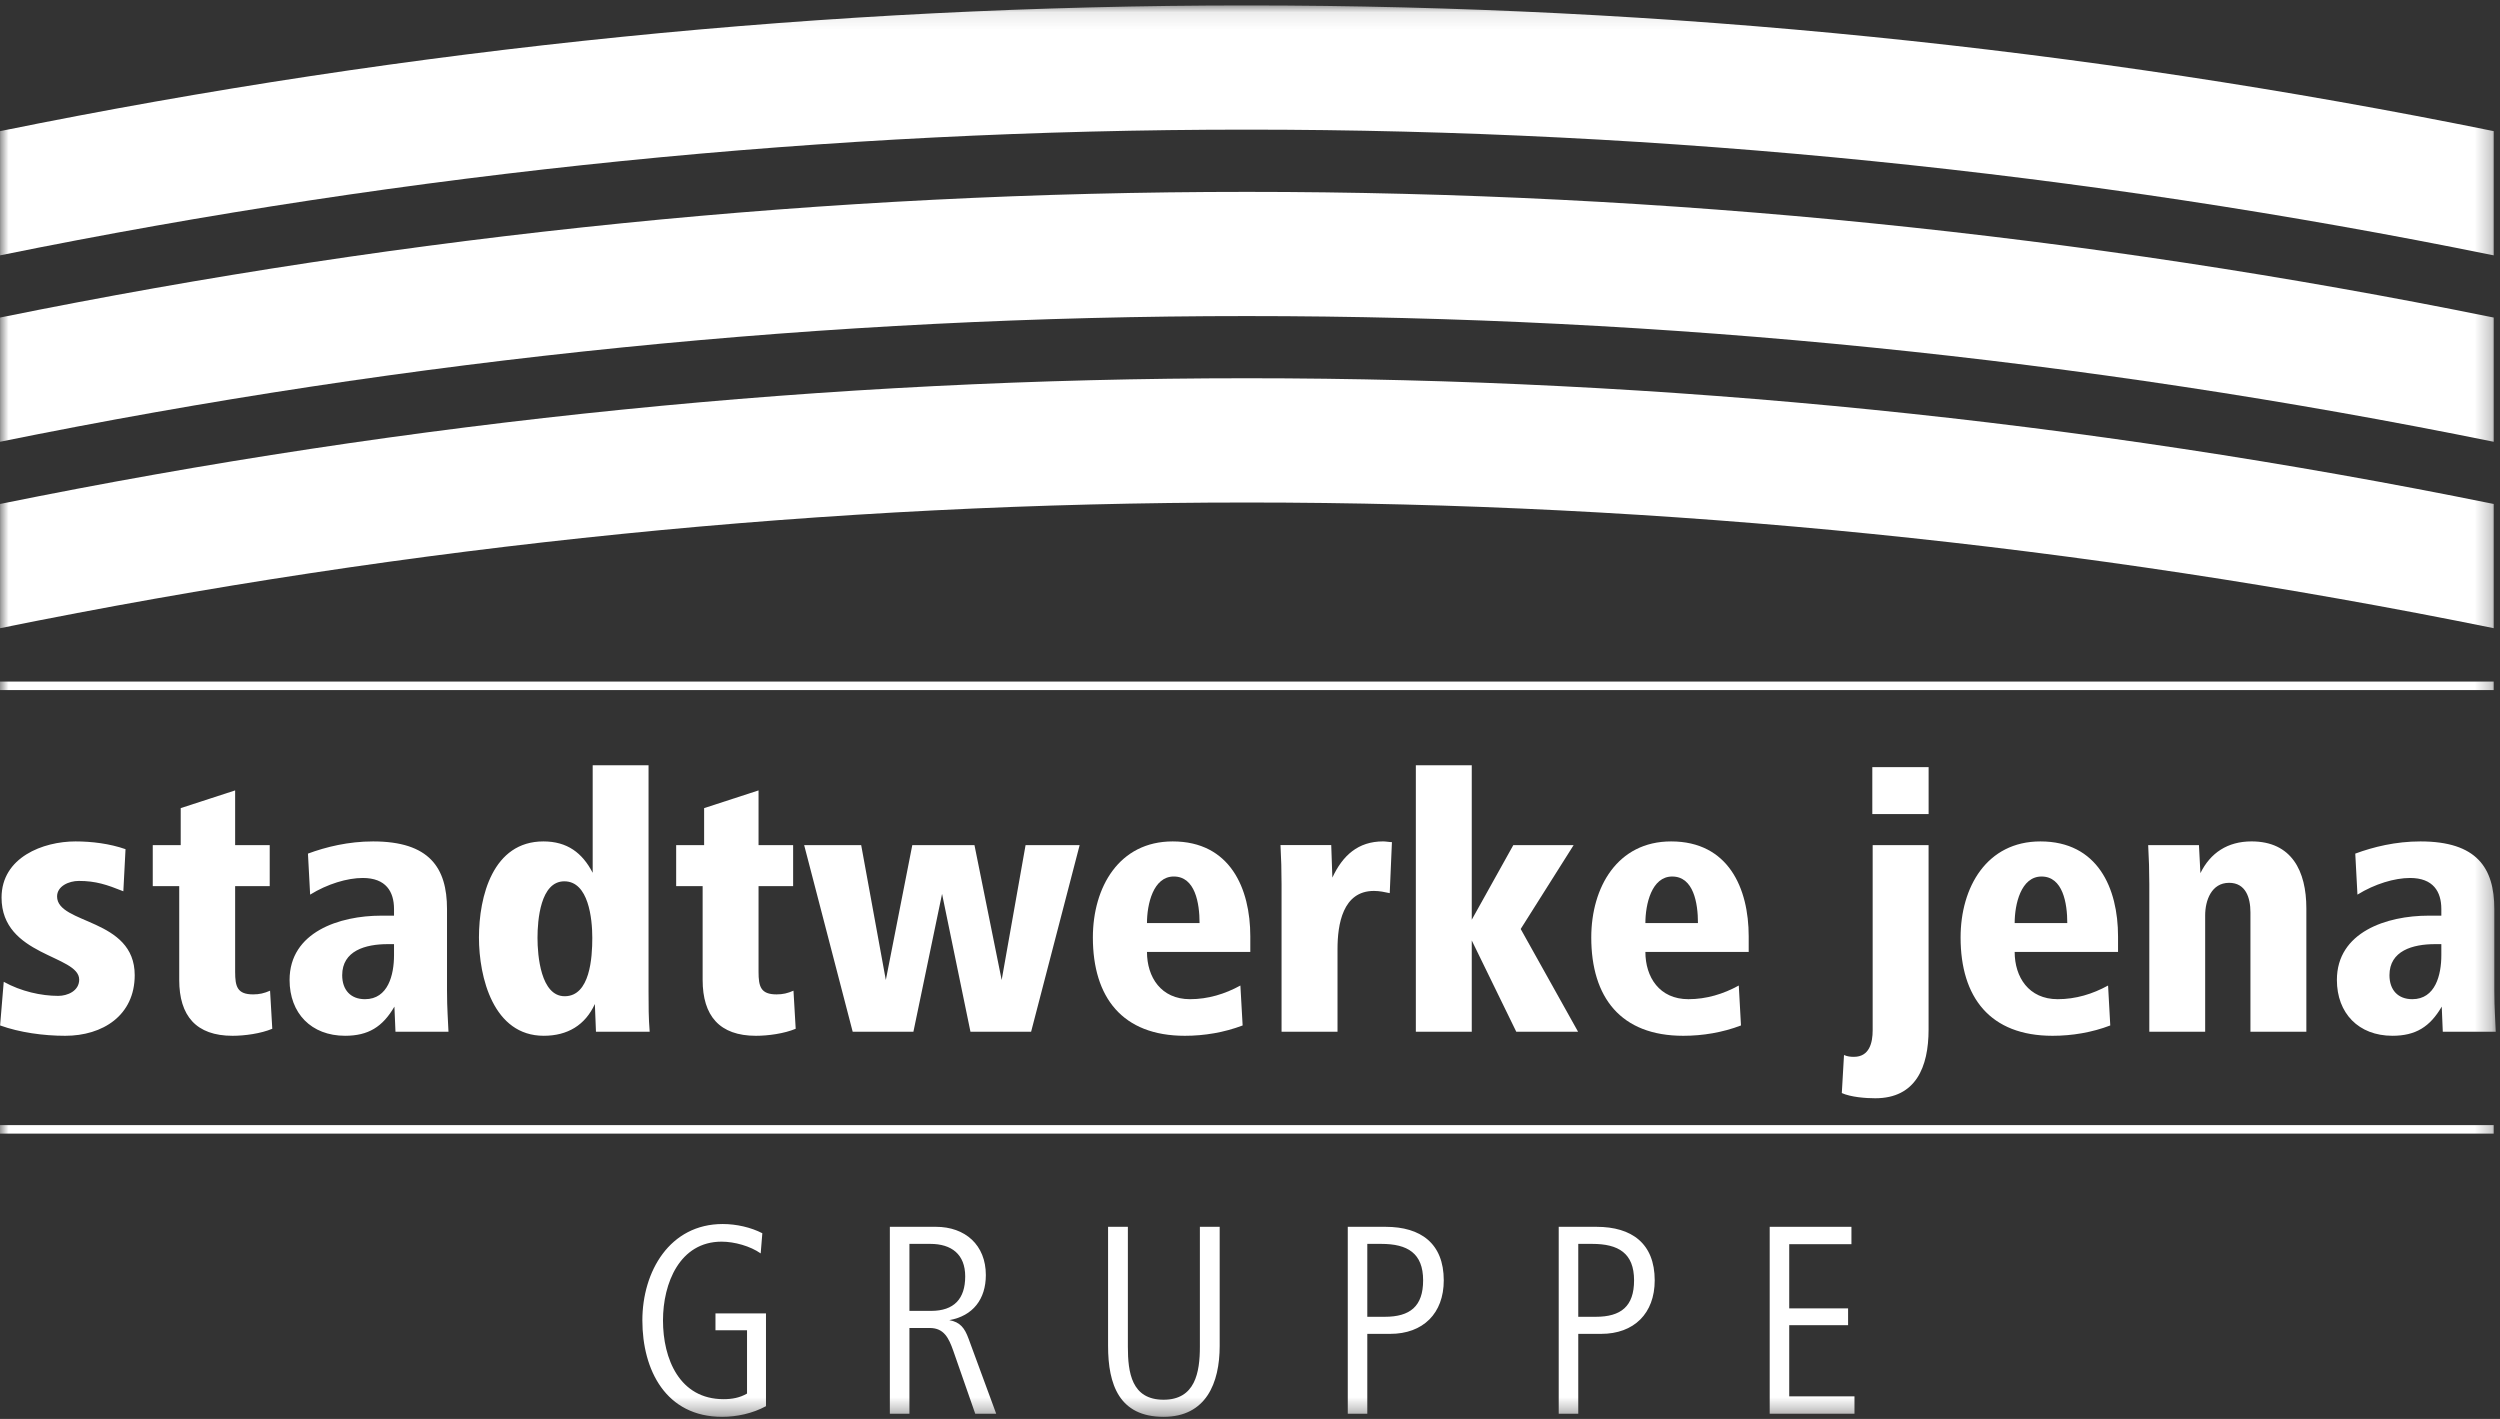
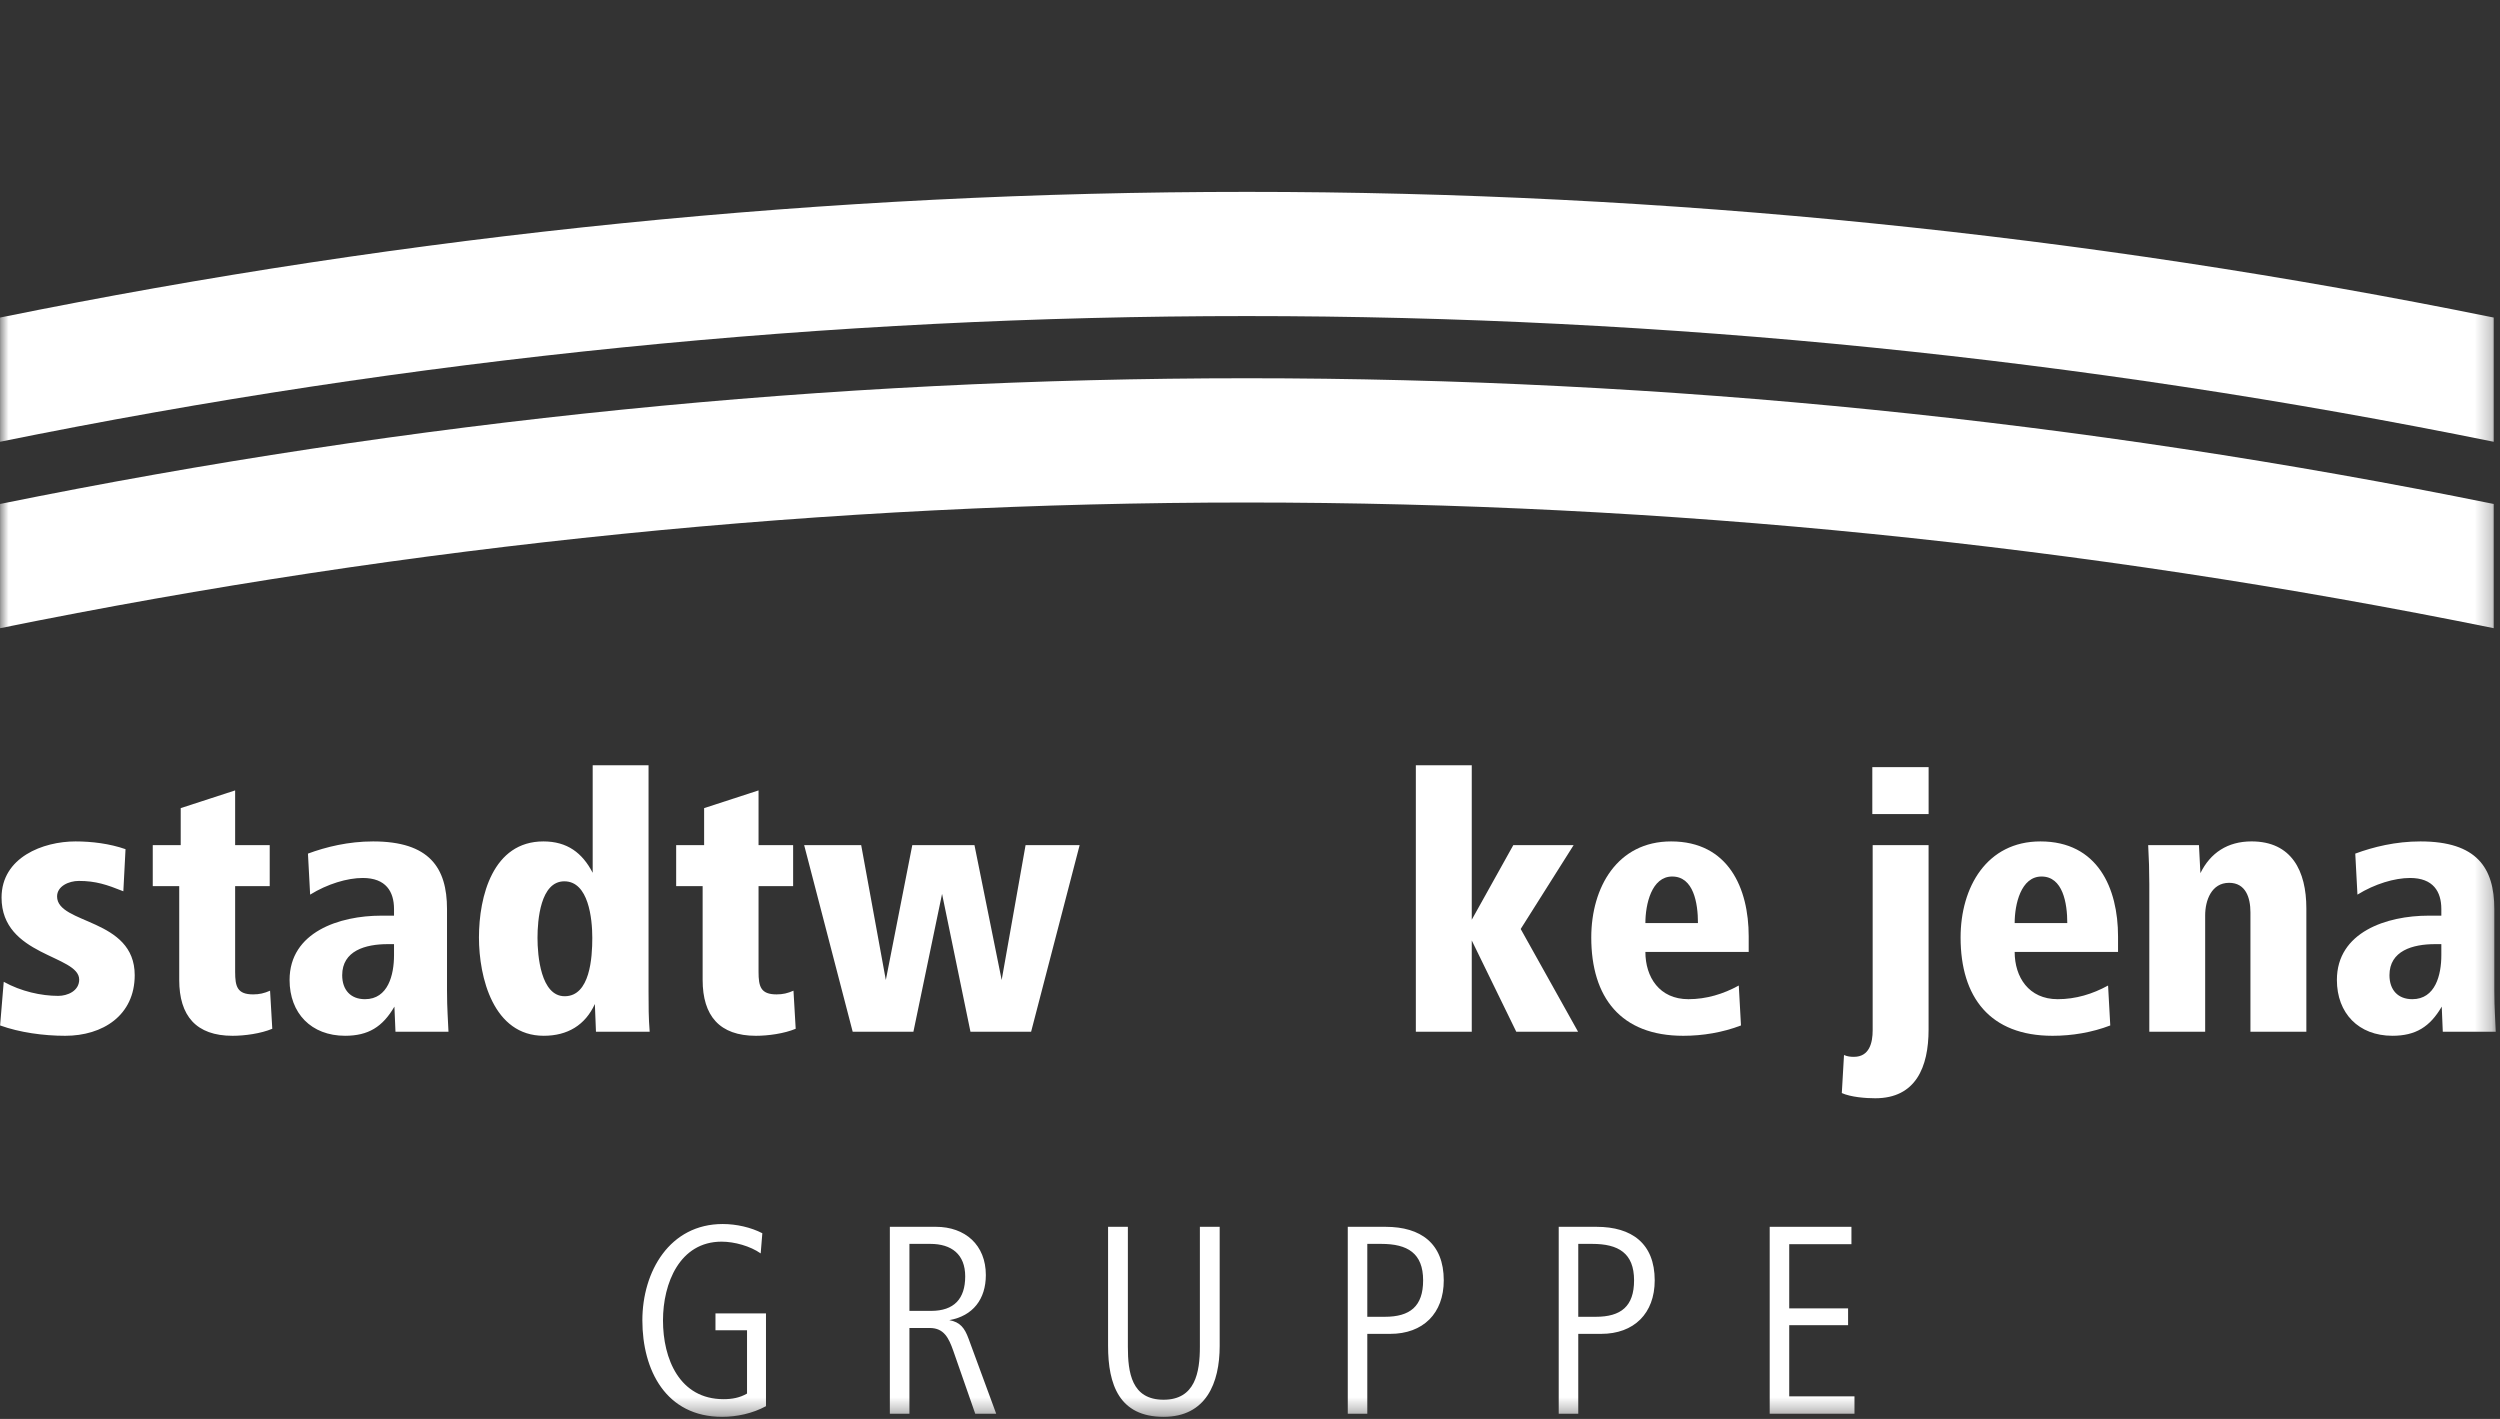
<svg xmlns="http://www.w3.org/2000/svg" xmlns:xlink="http://www.w3.org/1999/xlink" width="148" height="84" viewBox="0 0 148 84">
  <rect x="0" y="0" width="148" height="84" fill="#333333" stroke="none" />
  <defs>
    <polygon id="a" points="0 83.65 147.748 83.65 147.748 .095 0 .095" />
  </defs>
  <g fill="none" fill-rule="evenodd">
    <g fill="#FFFFFF" transform="translate(0 44.109)">
      <path d="M3.859 17.21C2.573 17.21 1.159 17.013.006 16.597L.221 14.014C1.245 14.583 2.444 14.847 3.446 14.847 3.989 14.847 4.688 14.56 4.688 13.884 4.688 12.42.092 12.506.092 9.028.092 6.642 2.553 5.703 4.469 5.703 5.426 5.703 6.494 5.833 7.431 6.162L7.302 8.655C6.32 8.262 5.668 8.042 4.665 8.042 4.078 8.042 3.379 8.35 3.379 8.961 3.379 10.626 7.975 10.23 7.975 13.621 7.975 16.006 6.08 17.21 3.859 17.21M13.767 17.21C11.61 17.21 10.61 16.027 10.61 13.905L10.61 8.35 9.043 8.35 9.043 5.922 10.698 5.922 10.698 3.732 13.92 2.683 13.92 5.922 15.967 5.922 15.967 8.35 13.92 8.35 13.92 13.425C13.92 14.3 14.049 14.759 14.986 14.759 15.357 14.759 15.64 14.693 15.988 14.54L16.119 16.794C15.443 17.079 14.486 17.21 13.767 17.21M23.326 11.784L22.955 11.784C21.627 11.784 20.258 12.178 20.258 13.622 20.258 14.497 20.759 15.043 21.606 15.043 22.978 15.043 23.326 13.599 23.326 12.44L23.326 11.784zM23.412 16.971L23.349 15.483C22.651 16.684 21.802 17.209 20.43 17.209 18.426 17.209 17.143 15.875 17.143 13.905 17.143 11.062 20.105 10.098 22.565 10.098L23.326 10.098 23.326 9.707C23.326 8.676 22.849 7.867 21.474 7.867 20.562 7.867 19.384 8.219 18.36 8.853L18.231 6.425C19.297 6.029 20.626 5.703 22.087 5.703 25.418 5.703 26.463 7.258 26.463 9.707L26.463 14.541C26.463 15.635 26.527 16.311 26.55 16.971L23.412 16.971zM33.408 8.065C31.992 8.065 31.82 10.362 31.82 11.414 31.82 12.463 32.013 14.868 33.431 14.868 34.933 14.868 35.064 12.573 35.064 11.414 35.064 10.276 34.845 8.065 33.408 8.065L33.408 8.065zM35.281 16.969L35.216 15.328C34.647 16.574 33.606 17.209 32.189 17.209 29.206 17.209 28.354 13.754 28.354 11.391 28.354 8.94 29.183 5.703 32.168 5.703 33.583 5.703 34.475 6.381 35.087 7.561L35.087 1.195 38.394 1.195 38.394 14.607C38.394 15.438 38.394 16.137 38.461 16.969L35.281 16.969zM44.753 17.21C42.596 17.21 41.596 16.027 41.596 13.905L41.596 8.35 40.029 8.35 40.029 5.922 41.684 5.922 41.684 3.732 44.906 2.683 44.906 5.922 46.953 5.922 46.953 8.35 44.906 8.35 44.906 13.425C44.906 14.3 45.036 14.759 45.972 14.759 46.343 14.759 46.626 14.693 46.974 14.54L47.105 16.794C46.429 17.079 45.472 17.21 44.753 17.21" />
    </g>
    <polygon fill="#FFFFFF" points="61.042 61.078 57.451 61.078 55.77 52.919 54.074 61.078 50.479 61.078 47.606 50.031 50.982 50.031 52.441 58.016 54.008 50.031 57.688 50.031 59.299 58.016 60.714 50.031 63.915 50.031" />
    <g fill="#FFFFFF" transform="translate(64.156 49.594)">
-       <path d="M5.333 2.295C4.114 2.295 3.745 3.937 3.745 5.052L6.858 5.052C6.858 3.87 6.598 2.295 5.333 2.295L5.333 2.295zM3.745 6.759C3.745 8.247 4.571 9.558 6.293 9.558 7.357 9.558 8.361 9.252 9.275 8.749L9.408 11.113C8.318 11.528 7.142 11.725 5.988 11.725 2.285 11.725.542 9.448.542 5.903.542 2.93 2.09.218 5.267.218 8.666.218 9.862 2.995 9.862 5.84L9.862 6.759 3.745 6.759zM18.116 3.28C17.812 3.214 17.506 3.149 17.179 3.149 15.329 3.149 15.025 5.14 15.025 6.584L15.025 11.484 11.712 11.484 11.712 2.754C11.712 1.967 11.692 1.223 11.649.434L14.653.434 14.72 2.361C15.329 1.049 16.243.217 17.723.217 17.898.217 18.093.26 18.246.26L18.116 3.28z" />
-     </g>
+       </g>
    <polygon fill="#FFFFFF" points="89.763 61.078 87.128 55.675 87.128 61.078 83.818 61.078 83.818 45.304 87.128 45.304 87.128 54.448 89.588 50.031 93.159 50.031 90.025 54.996 93.421 61.078" />
    <g transform="translate(0 .227)">
      <path fill="#FFFFFF" d="M98.994,51.663 C97.775,51.663 97.407,53.304 97.407,54.419 L100.519,54.419 C100.519,53.237 100.26,51.663 98.994,51.663 Z M97.407,56.126 C97.407,57.614 98.233,58.925 99.954,58.925 C101.019,58.925 102.022,58.619 102.936,58.116 L103.066,60.48 C101.98,60.896 100.803,61.092 99.649,61.092 C95.946,61.092 94.203,58.815 94.203,55.271 C94.203,52.298 95.751,49.585 98.929,49.585 C102.328,49.585 103.523,52.362 103.523,55.207 L103.523,56.126 L97.407,56.126 Z" />
      <mask id="b" fill="white">
        <use xlink:href="#a" />
      </mask>
      <path fill="#FFFFFF" d="M110.841 47.966L114.174 47.966 114.174 45.186 110.841 45.186 110.841 47.966zM111.014 64.79C110.449 64.79 109.576 64.725 109.035 64.482L109.165 62.229C109.36 62.318 109.555 62.338 109.752 62.338 110.666 62.338 110.862 61.509 110.862 60.764L110.862 49.803 114.172 49.803 114.172 60.72C114.172 62.953 113.411 64.79 111.014 64.79L111.014 64.79zM120.859 51.663C119.64 51.663 119.268 53.304 119.268 54.419L122.383 54.419C122.383 53.237 122.121 51.663 120.859 51.663L120.859 51.663zM119.268 56.126C119.268 57.614 120.097 58.925 121.817 58.925 122.883 58.925 123.883 58.619 124.798 58.116L124.928 60.48C123.841 60.896 122.664 61.092 121.511 61.092 117.81 61.092 116.067 58.815 116.067 55.271 116.067 52.298 117.612 49.585 120.793 49.585 124.192 49.585 125.388 52.362 125.388 55.207L125.388 56.126 119.268 56.126zM133.226 60.851L133.226 53.784C133.226 52.91 132.943 52.036 131.963 52.036 130.916 52.036 130.546 53.082 130.546 53.96L130.546 60.851 127.239 60.851 127.239 52.121C127.239 51.334 127.216 50.592 127.172 49.804L130.178 49.804 130.264 51.464C130.853 50.263 131.874 49.584 133.291 49.584 135.665 49.584 136.536 51.334 136.536 53.544L136.536 60.851 133.226 60.851zM144.527 55.666L144.156 55.666C142.828 55.666 141.456 56.06 141.456 57.504 141.456 58.379 141.96 58.925 142.807 58.925 144.179 58.925 144.527 57.481 144.527 56.322L144.527 55.666zM144.613 60.853L144.551 59.365C143.852 60.566 143.003 61.091 141.631 61.091 139.627 61.091 138.344 59.757 138.344 57.786 138.344 54.944 141.303 53.98 143.766 53.98L144.527 53.98 144.527 53.589C144.527 52.558 144.047 51.749 142.675 51.749 141.761 51.749 140.585 52.101 139.561 52.735L139.432 50.307C140.498 49.911 141.827 49.585 143.288 49.585 146.619 49.585 147.664 51.14 147.664 53.589L147.664 58.423C147.664 59.517 147.728 60.193 147.749 60.853L144.613 60.853zM42.752 83.65C39.417 83.65 38.028 80.879 38.028 77.941 38.028 75.037 39.648 72.235 42.785 72.235 43.593 72.235 44.454 72.431 45.13 72.781L45.033 73.975C44.421 73.543 43.478 73.279 42.719 73.279 40.242 73.279 39.249 75.733 39.249 77.941 39.249 80.215 40.224 82.604 42.834 82.604 43.346 82.604 43.794 82.521 44.224 82.272L44.224 78.523 42.356 78.523 42.356 77.527 45.346 77.527 45.346 83.019C44.552 83.451 43.611 83.65 42.752 83.65M55.075 73.411L53.838 73.411 53.838 77.377 55.123 77.377C56.479 77.377 57.14 76.665 57.14 75.335 57.14 74.027 56.329 73.411 55.075 73.411L55.075 73.411zM57.734 83.466L56.432 79.733C56.167 78.987 55.886 78.39 55.042 78.39L53.838 78.39 53.838 83.466 52.679 83.466 52.679 72.4 55.405 72.4C57.14 72.4 58.362 73.477 58.362 75.254 58.362 76.68 57.603 77.676 56.198 77.925 56.842 78.041 57.107 78.39 57.338 79.02L58.975 83.466 57.734 83.466zM68.885 83.65C66.259 83.65 65.598 81.741 65.598 79.452L65.598 72.401 66.77 72.401 66.77 79.5C66.77 81.027 66.985 82.637 68.885 82.637 70.753 82.637 71.033 81.027 71.033 79.5L71.033 72.401 72.205 72.401 72.205 79.452C72.205 81.657 71.396 83.65 68.885 83.65M81.77 73.411L80.944 73.411 80.944 77.727 81.983 77.727C83.472 77.727 84.249 77.111 84.249 75.57 84.249 73.96 83.325 73.411 81.77 73.411M82.298 78.738L80.944 78.738 80.944 83.466 79.788 83.466 79.788 72.401 82.035 72.401C84.1 72.401 85.471 73.378 85.471 75.57 85.471 77.525 84.249 78.738 82.298 78.738M94.258 73.411L93.433 73.411 93.433 77.727 94.471 77.727C95.961 77.727 96.737 77.111 96.737 75.57 96.737 73.96 95.813 73.411 94.258 73.411M94.787 78.738L93.433 78.738 93.433 83.466 92.276 83.466 92.276 72.401 94.523 72.401C96.589 72.401 97.959 73.378 97.959 75.57 97.959 77.525 96.737 78.738 94.787 78.738" mask="url(#b)" />
      <polygon fill="#FFFFFF" points="104.766 72.4 104.766 83.465 109.785 83.465 109.785 82.437 105.922 82.437 105.922 78.224 109.407 78.224 109.407 77.229 105.922 77.229 105.922 73.429 109.605 73.429 109.605 72.4" mask="url(#b)" />
-       <polygon fill="#FFFFFF" points="0 66.883 147.627 66.883 147.627 66.38 0 66.38" mask="url(#b)" />
-       <polygon fill="#FFFFFF" points="0 40.625 147.627 40.625 147.627 40.122 0 40.122" mask="url(#b)" />
      <path fill="#FFFFFF" d="M147.628,36.962 C98.798,27.042 48.833,27.042 0.003,36.962 L0.003,29.608 C48.83,19.685 98.801,19.685 147.628,29.608 L147.628,36.962 Z" mask="url(#b)" />
      <path fill="#FFFFFF" d="M147.628,25.926 C98.801,16.006 48.83,16.003 0.003,25.926 L0.003,18.572 C48.836,8.652 98.798,8.652 147.628,18.572 L147.628,25.926 Z" mask="url(#b)" />
-       <path fill="#FFFFFF" d="M147.628,14.89 C98.804,4.968 48.83,4.966 0.003,14.89 L0.003,7.536 C48.83,-2.387 98.801,-2.384 147.628,7.536 L147.628,14.89 Z" mask="url(#b)" />
    </g>
  </g>
</svg>